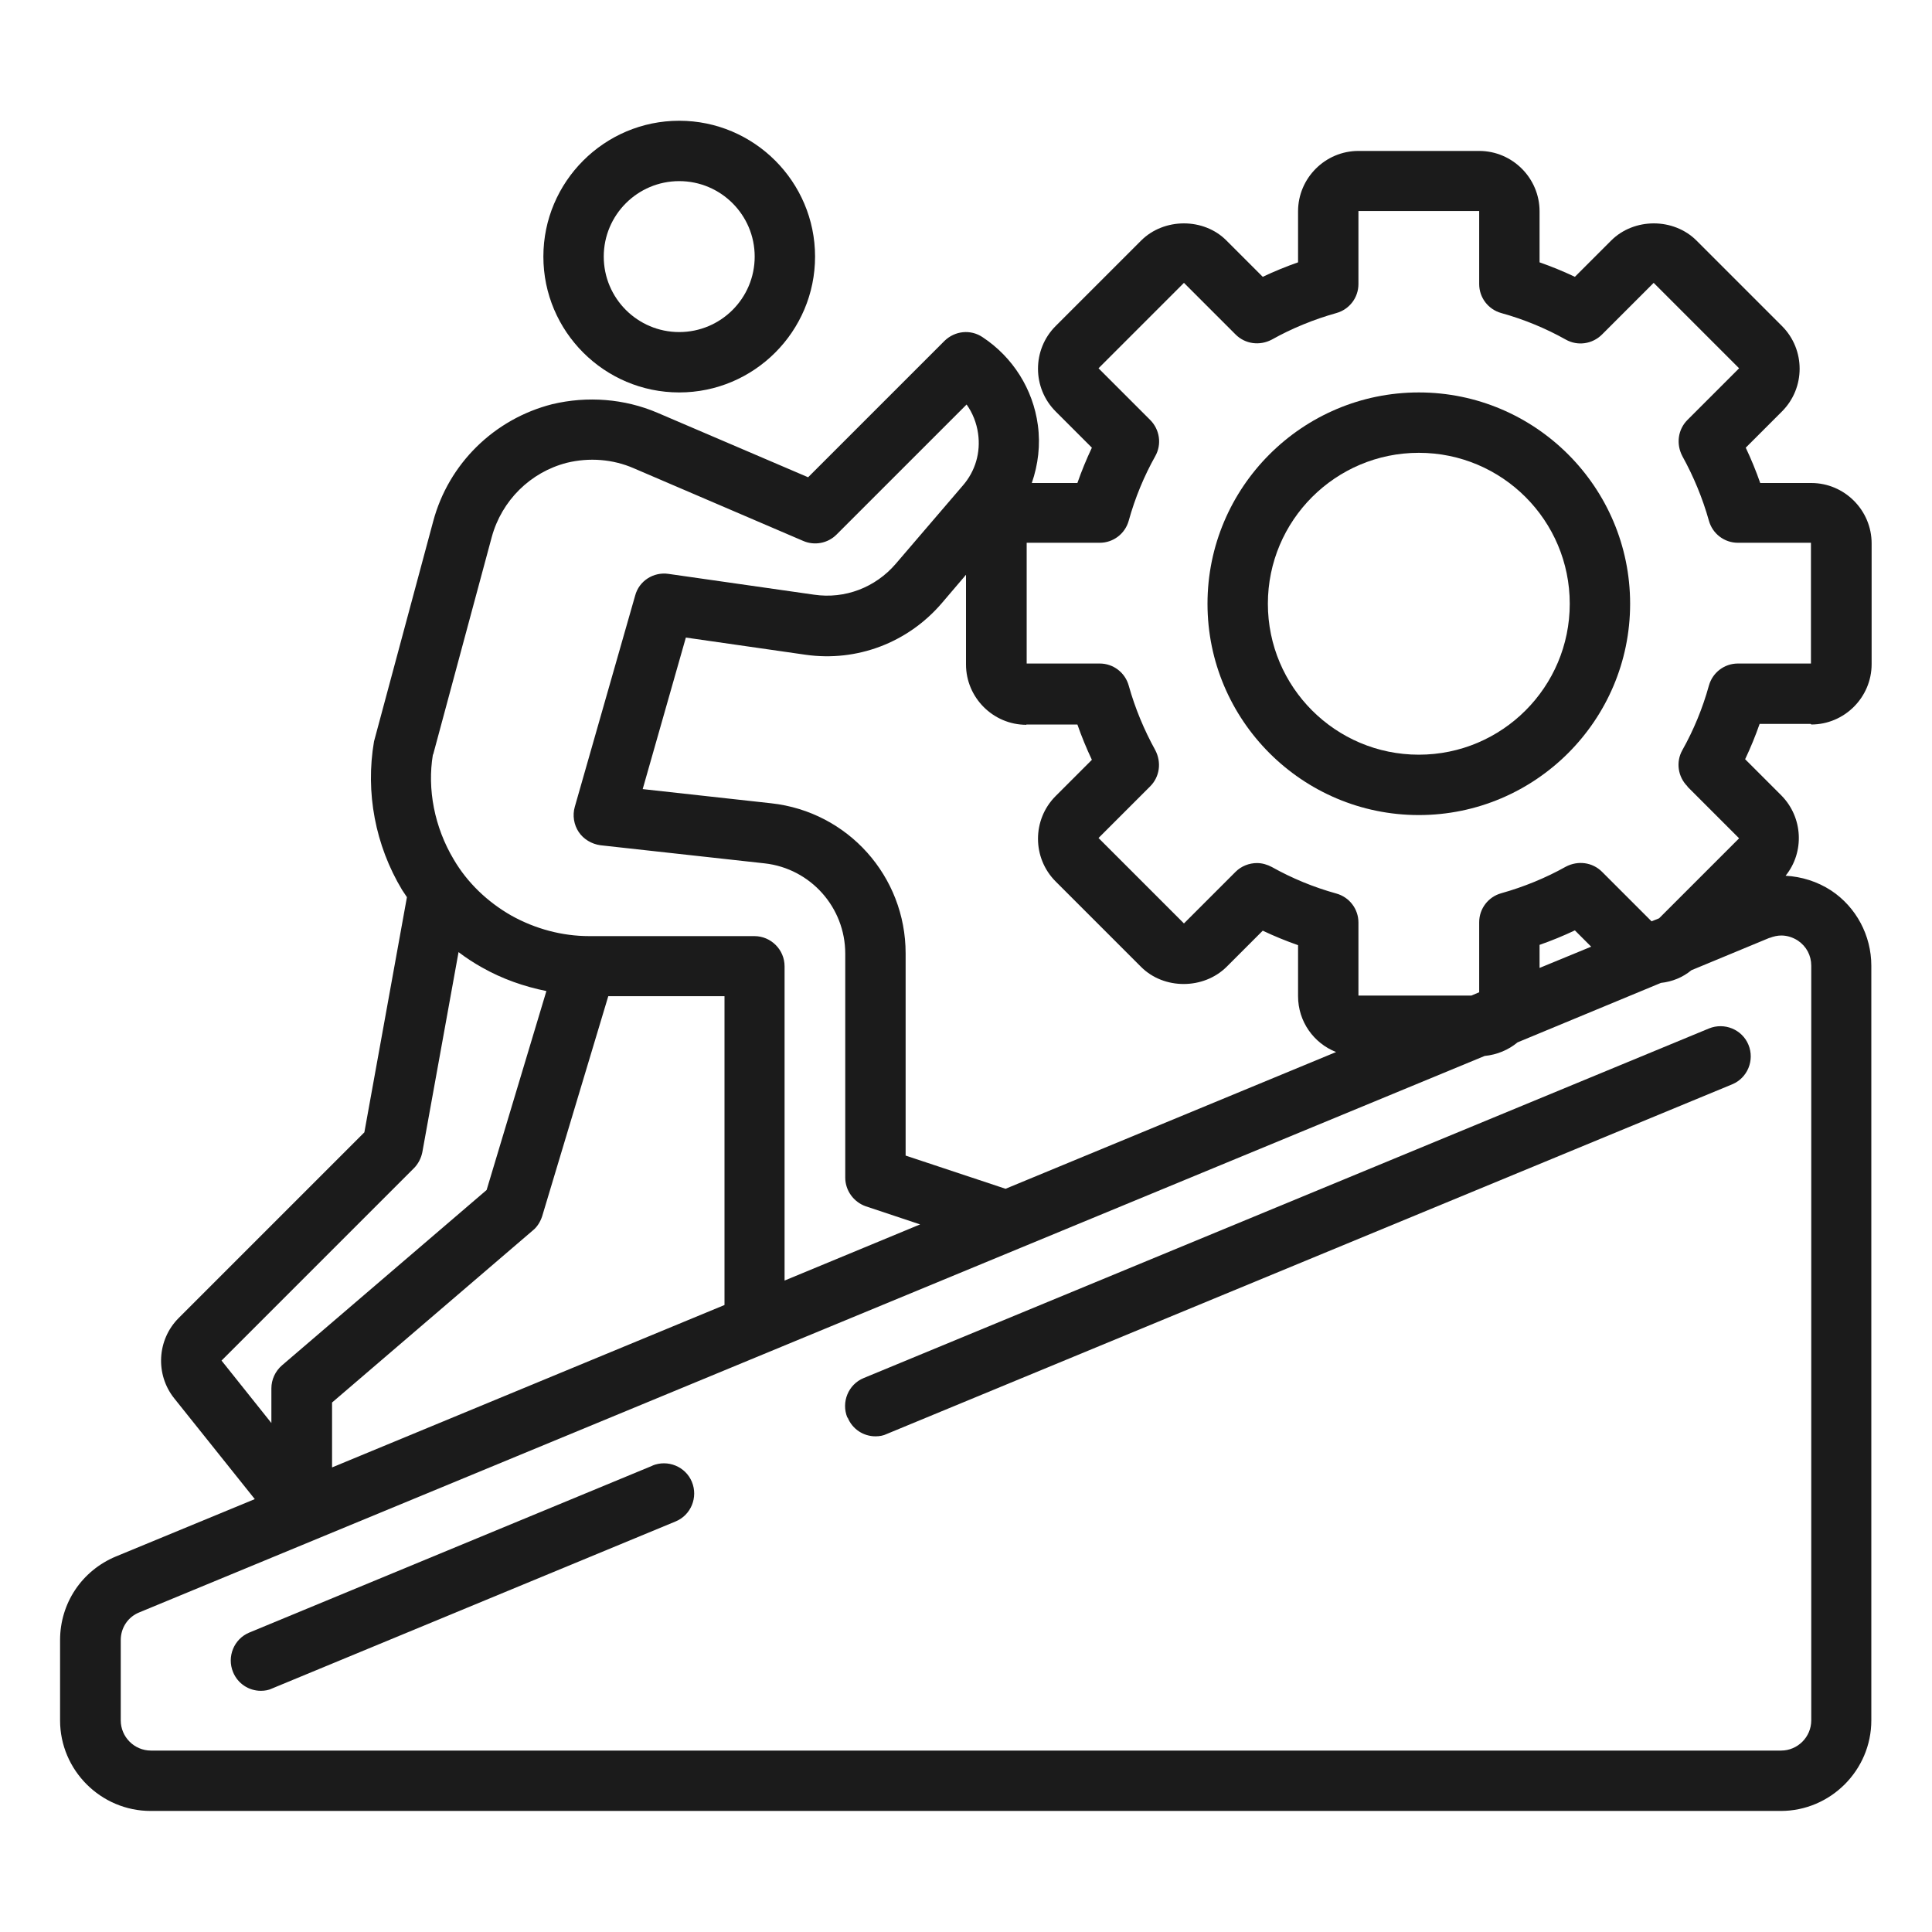
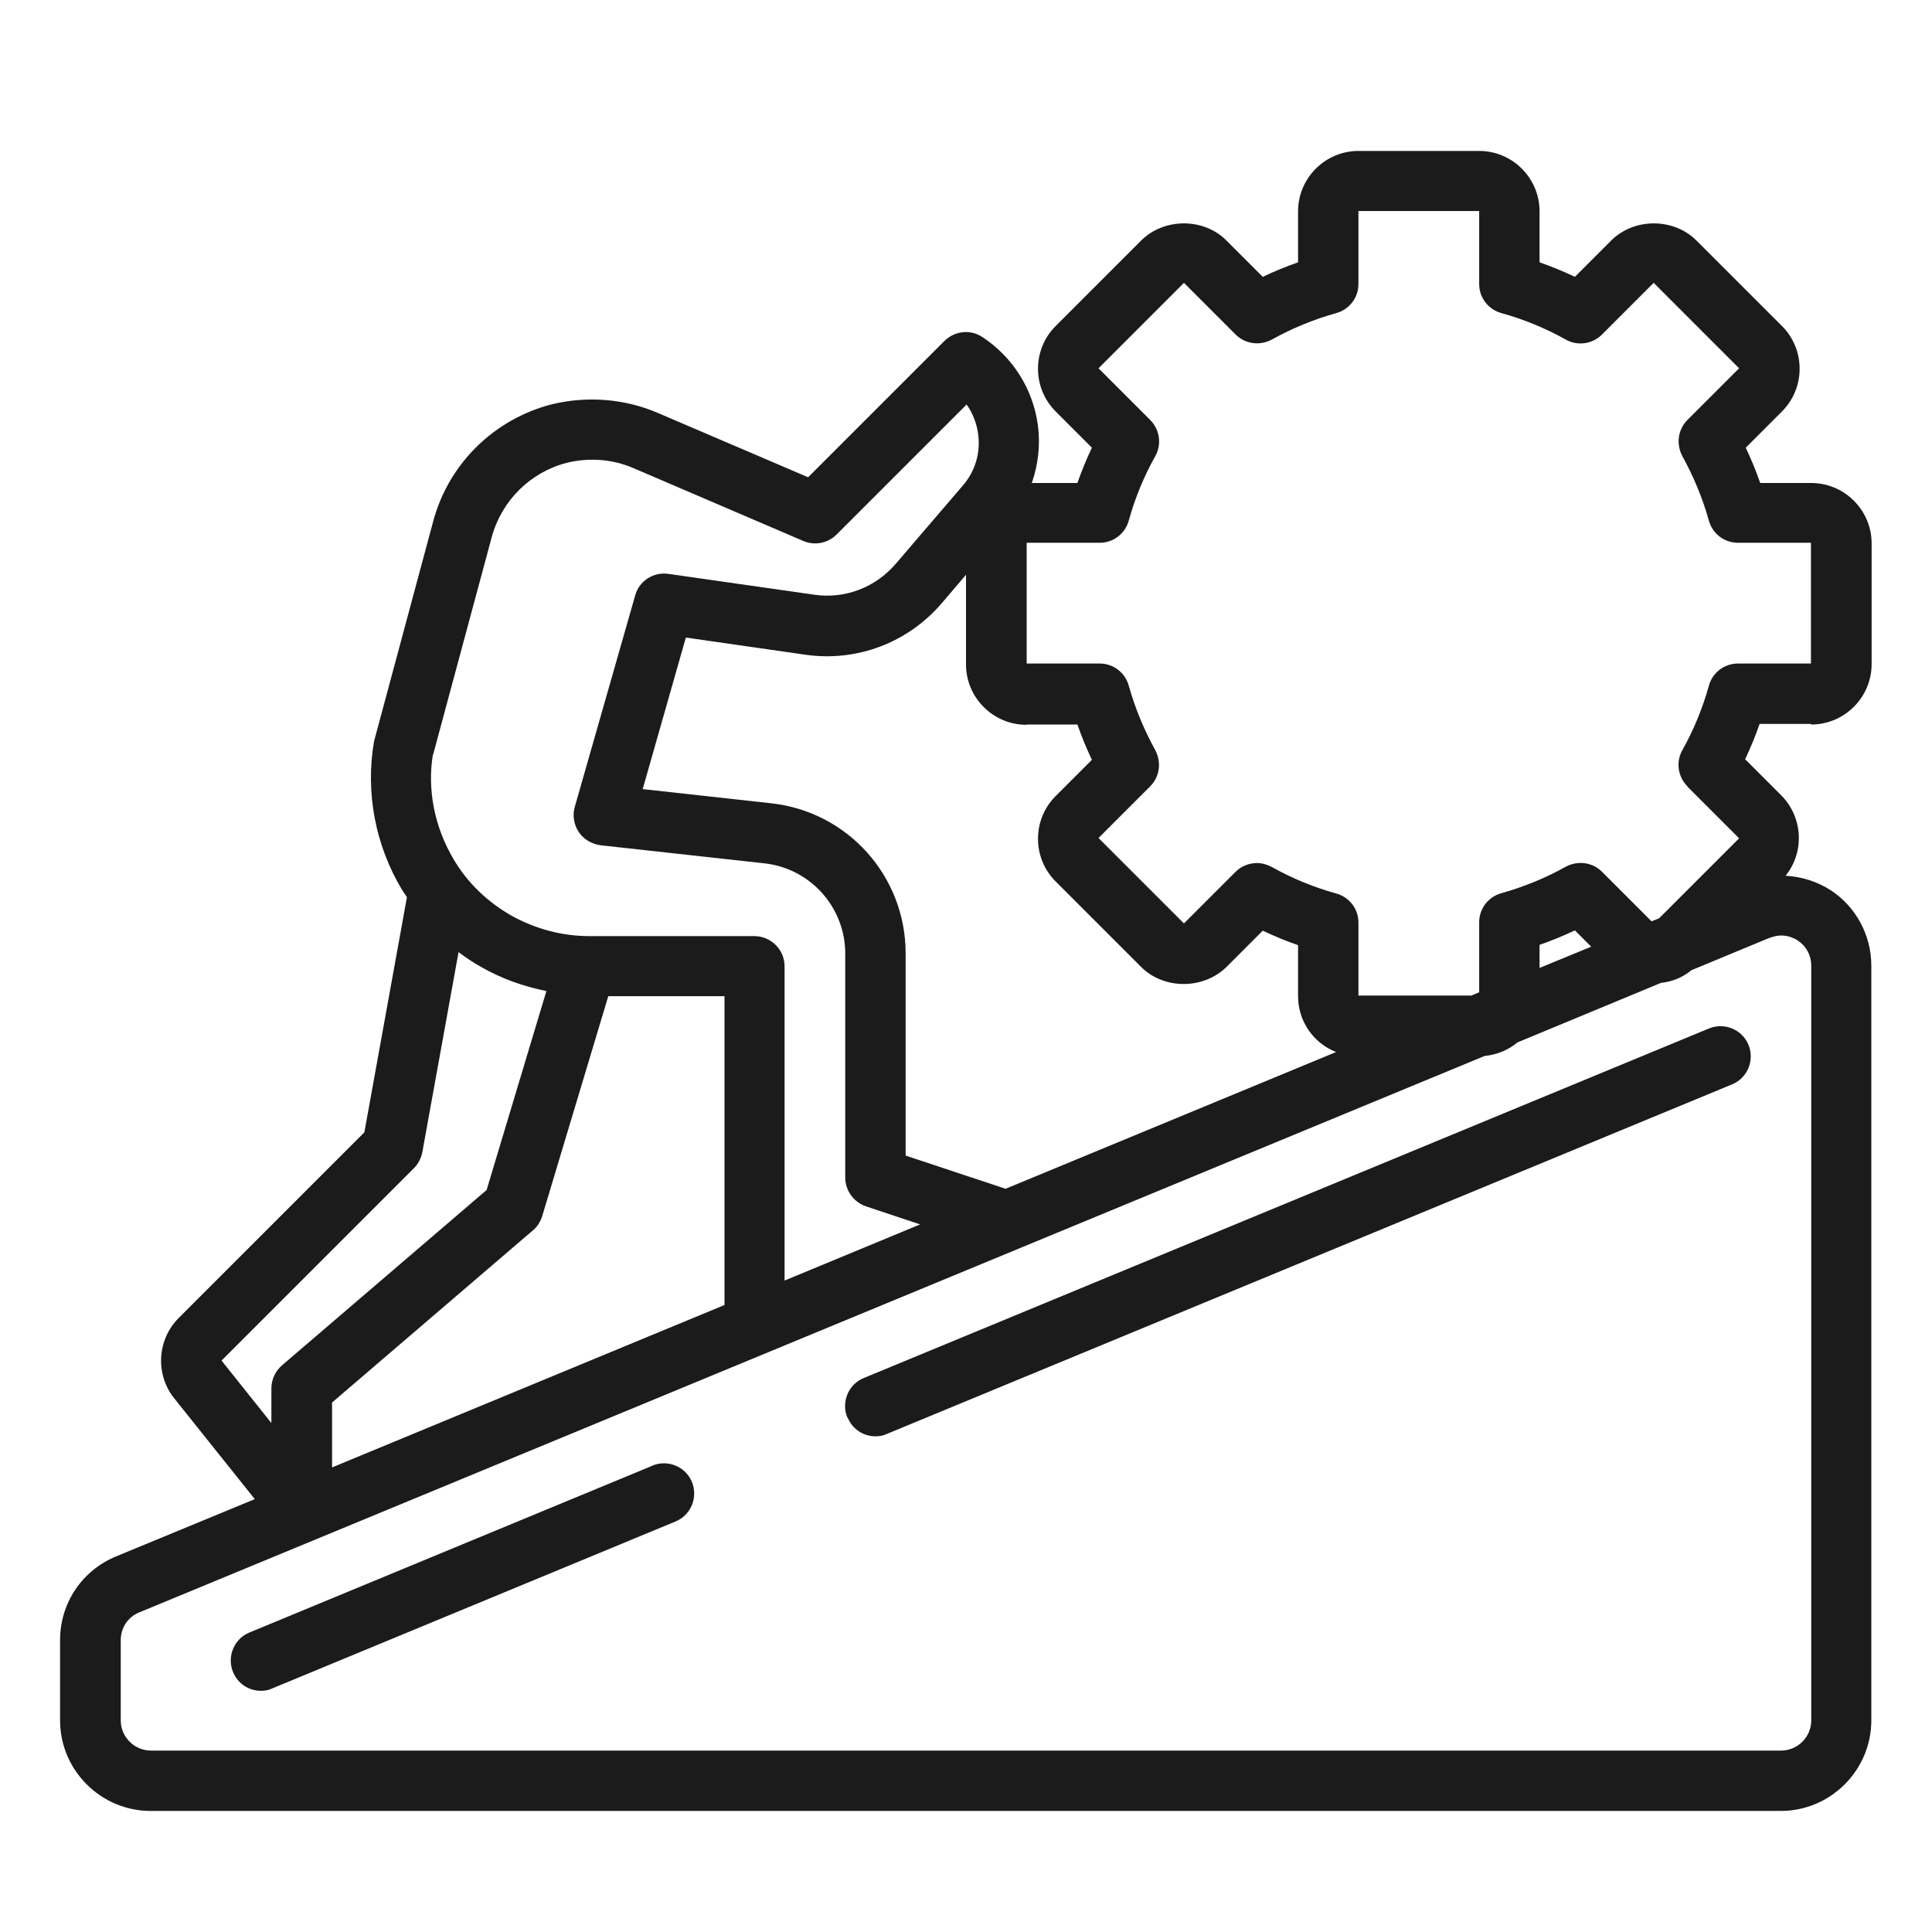
<svg xmlns="http://www.w3.org/2000/svg" id="SvgjsSvg1057" width="288" height="288" version="1.1">
  <defs id="SvgjsDefs1058" />
  <g id="SvgjsG1059">
    <svg viewBox="0 0 64 64" width="288" height="288">
      <path d="M28.08 46.96c.16.39.53.62.92.62.13 0 .26-.02.38-.08l28-11.58c.51-.21.75-.8.54-1.31-.21-.51-.8-.75-1.31-.54l-28 11.58c-.51.21-.75.8-.54 1.31ZM21.62 48.55l-13.36 5.53c-.51.21-.75.8-.54 1.31.16.39.53.62.92.62.13 0 .26-.02.38-.08l13.36-5.53c.51-.21.75-.8.54-1.31-.21-.51-.8-.75-1.31-.54Z" fill="#1b1b1b" class="svgShape color000000-0 selectable" />
      <path d="m60,24c1.1,0,2-.9,2-2v-4c0-1.1-.9-2-2-2h-1.69c-.14-.4-.3-.79-.48-1.17l1.2-1.2c.78-.78.78-2.05,0-2.83l-2.83-2.83c-.76-.76-2.07-.76-2.83,0l-1.2,1.2c-.38-.18-.77-.34-1.17-.48v-1.69c0-1.1-.9-2-2-2h-4c-1.1,0-2,.9-2,2v1.69c-.4.14-.79.3-1.17.48l-1.2-1.2c-.75-.76-2.07-.76-2.83,0l-2.83,2.83c-.78.78-.78,2.05,0,2.83l1.2,1.2c-.18.38-.34.77-.48,1.17h-1.51c.21-.61.29-1.26.2-1.92-.16-1.19-.83-2.25-1.83-2.91-.4-.27-.92-.21-1.26.12l-4.52,4.52-5-2.14c-1.08-.46-2.31-.56-3.48-.28-1.92.49-3.43,1.97-3.94,3.88l-1.96,7.29c-.29,1.69.04,3.44.93,4.92.05.08.11.16.16.24l-1.41,7.79-6.15,6.15c-.72.72-.78,1.87-.15,2.66l2.67,3.34-4.6,1.9c-1.13.47-1.85,1.55-1.85,2.77v2.66c0,1.65,1.35,3,3,3h54c1.65,0,3-1.35,3-3v-25c0-1-.5-1.94-1.33-2.49-.46-.3-.98-.46-1.51-.49.63-.78.58-1.93-.14-2.66l-1.2-1.2c.18-.38.34-.77.48-1.17h1.69Zm-26,0h1.69c.14.4.3.79.48,1.17l-1.2,1.2c-.78.78-.78,2.05,0,2.83l2.83,2.83c.76.76,2.07.75,2.83,0l1.2-1.2c.38.18.77.34,1.17.48v1.69c0,.84.52,1.56,1.26,1.85l-10.95,4.53-3.31-1.1v-6.7c0-2.55-1.91-4.69-4.45-4.97l-4.26-.47,1.43-5.02,3.97.57c1.7.24,3.38-.4,4.5-1.7l.81-.95v2.97c0,1.1.9,2,2,2Zm-19.65.99l1.94-7.2c.33-1.21,1.28-2.15,2.49-2.46.74-.18,1.52-.12,2.21.18l5.62,2.41c.37.16.81.08,1.1-.21l4.31-4.31c.2.28.33.61.38.96.09.63-.09,1.25-.51,1.73l-2.22,2.59c-.67.78-1.68,1.17-2.7,1.02l-4.83-.69c-.49-.07-.97.23-1.1.72l-2,7c-.08.28-.03.59.13.83.16.24.43.4.72.44l5.44.6c1.52.17,2.67,1.46,2.67,2.99v7.42c0,.43.28.81.68.95l1.8.6-4.49,1.86v-10.41c0-.55-.45-1-1-1h-5.47c-.9,0-1.79-.24-2.58-.68-.79-.45-1.46-1.09-1.91-1.86-.64-1.07-.88-2.33-.69-3.47Zm9.65,8.01v10.23l-13,5.38v-2.15l6.65-5.7c.15-.12.25-.29.31-.47l2.19-7.29h3.86Zm-16.66,12.07l6.37-6.37c.14-.14.24-.33.28-.53l1.2-6.63c.25.19.51.36.78.51.67.38,1.39.63,2.13.78l-1.98,6.59-6.78,5.81c-.22.19-.35.47-.35.76v1.15l-1.66-2.08Zm51.28-14c.13-.05.26-.08.39-.08.19,0,.38.06.55.17.28.19.44.49.44.83v25c0,.55-.45,1-1,1H5c-.55,0-1-.45-1-1v-2.66c0-.41.24-.77.62-.92l29.18-12.07s0,0,0,0l15.38-6.36c.41-.04.79-.2,1.09-.45l4.75-1.97c.37-.04.72-.18,1.01-.42l2.58-1.07Zm-7.62.99v-.76c.4-.14.79-.3,1.17-.48l.54.54-1.7.7Zm4.9-6l1.71,1.71-2.65,2.65-.25.1-1.64-1.64c-.32-.32-.8-.38-1.2-.17-.66.37-1.39.67-2.14.88-.43.12-.73.51-.73.96v2.32l-.26.11h-3.74v-2.42c0-.45-.3-.84-.73-.96-.76-.21-1.48-.51-2.14-.88-.15-.08-.32-.13-.49-.13-.26,0-.52.1-.71.29l-1.71,1.71-2.83-2.83,1.71-1.71c.32-.32.38-.8.17-1.2-.37-.67-.67-1.39-.88-2.14-.12-.43-.51-.73-.96-.73h-2.42v-4h2.42c.45,0,.84-.3.96-.73.21-.76.51-1.48.88-2.14.22-.39.15-.88-.17-1.2l-1.71-1.71,2.83-2.83,1.71,1.71c.32.32.8.38,1.2.17.66-.37,1.39-.67,2.14-.88.43-.12.73-.51.73-.96v-2.42h4v2.42c0,.45.3.84.73.96.76.21,1.48.51,2.14.88.39.22.88.15,1.2-.17l1.71-1.71,2.83,2.83-1.71,1.71c-.32.32-.38.8-.17,1.2.37.67.67,1.39.88,2.14.12.43.51.73.96.73h2.42v4h-2.42c-.45,0-.84.3-.96.73-.21.76-.51,1.48-.88,2.14-.22.39-.15.88.17,1.2Z" fill="#1b1b1b" class="svgShape color000000-1 selectable" />
-       <path d="M47 13c-3.86 0-7 3.14-7 7s3.14 7 7 7 7-3.14 7-7-3.14-7-7-7Zm0 12c-2.76 0-5-2.24-5-5s2.24-5 5-5 5 2.24 5 5-2.24 5-5 5ZM22.5 13c2.48 0 4.5-2.02 4.5-4.5s-2.02-4.5-4.5-4.5-4.5 2.02-4.5 4.5 2.02 4.5 4.5 4.5Zm0-7c1.38 0 2.5 1.12 2.5 2.5s-1.12 2.5-2.5 2.5-2.5-1.12-2.5-2.5 1.12-2.5 2.5-2.5Z" fill="#1b1b1b" class="svgShape color000000-2 selectable" />
    </svg>
  </g>
</svg>